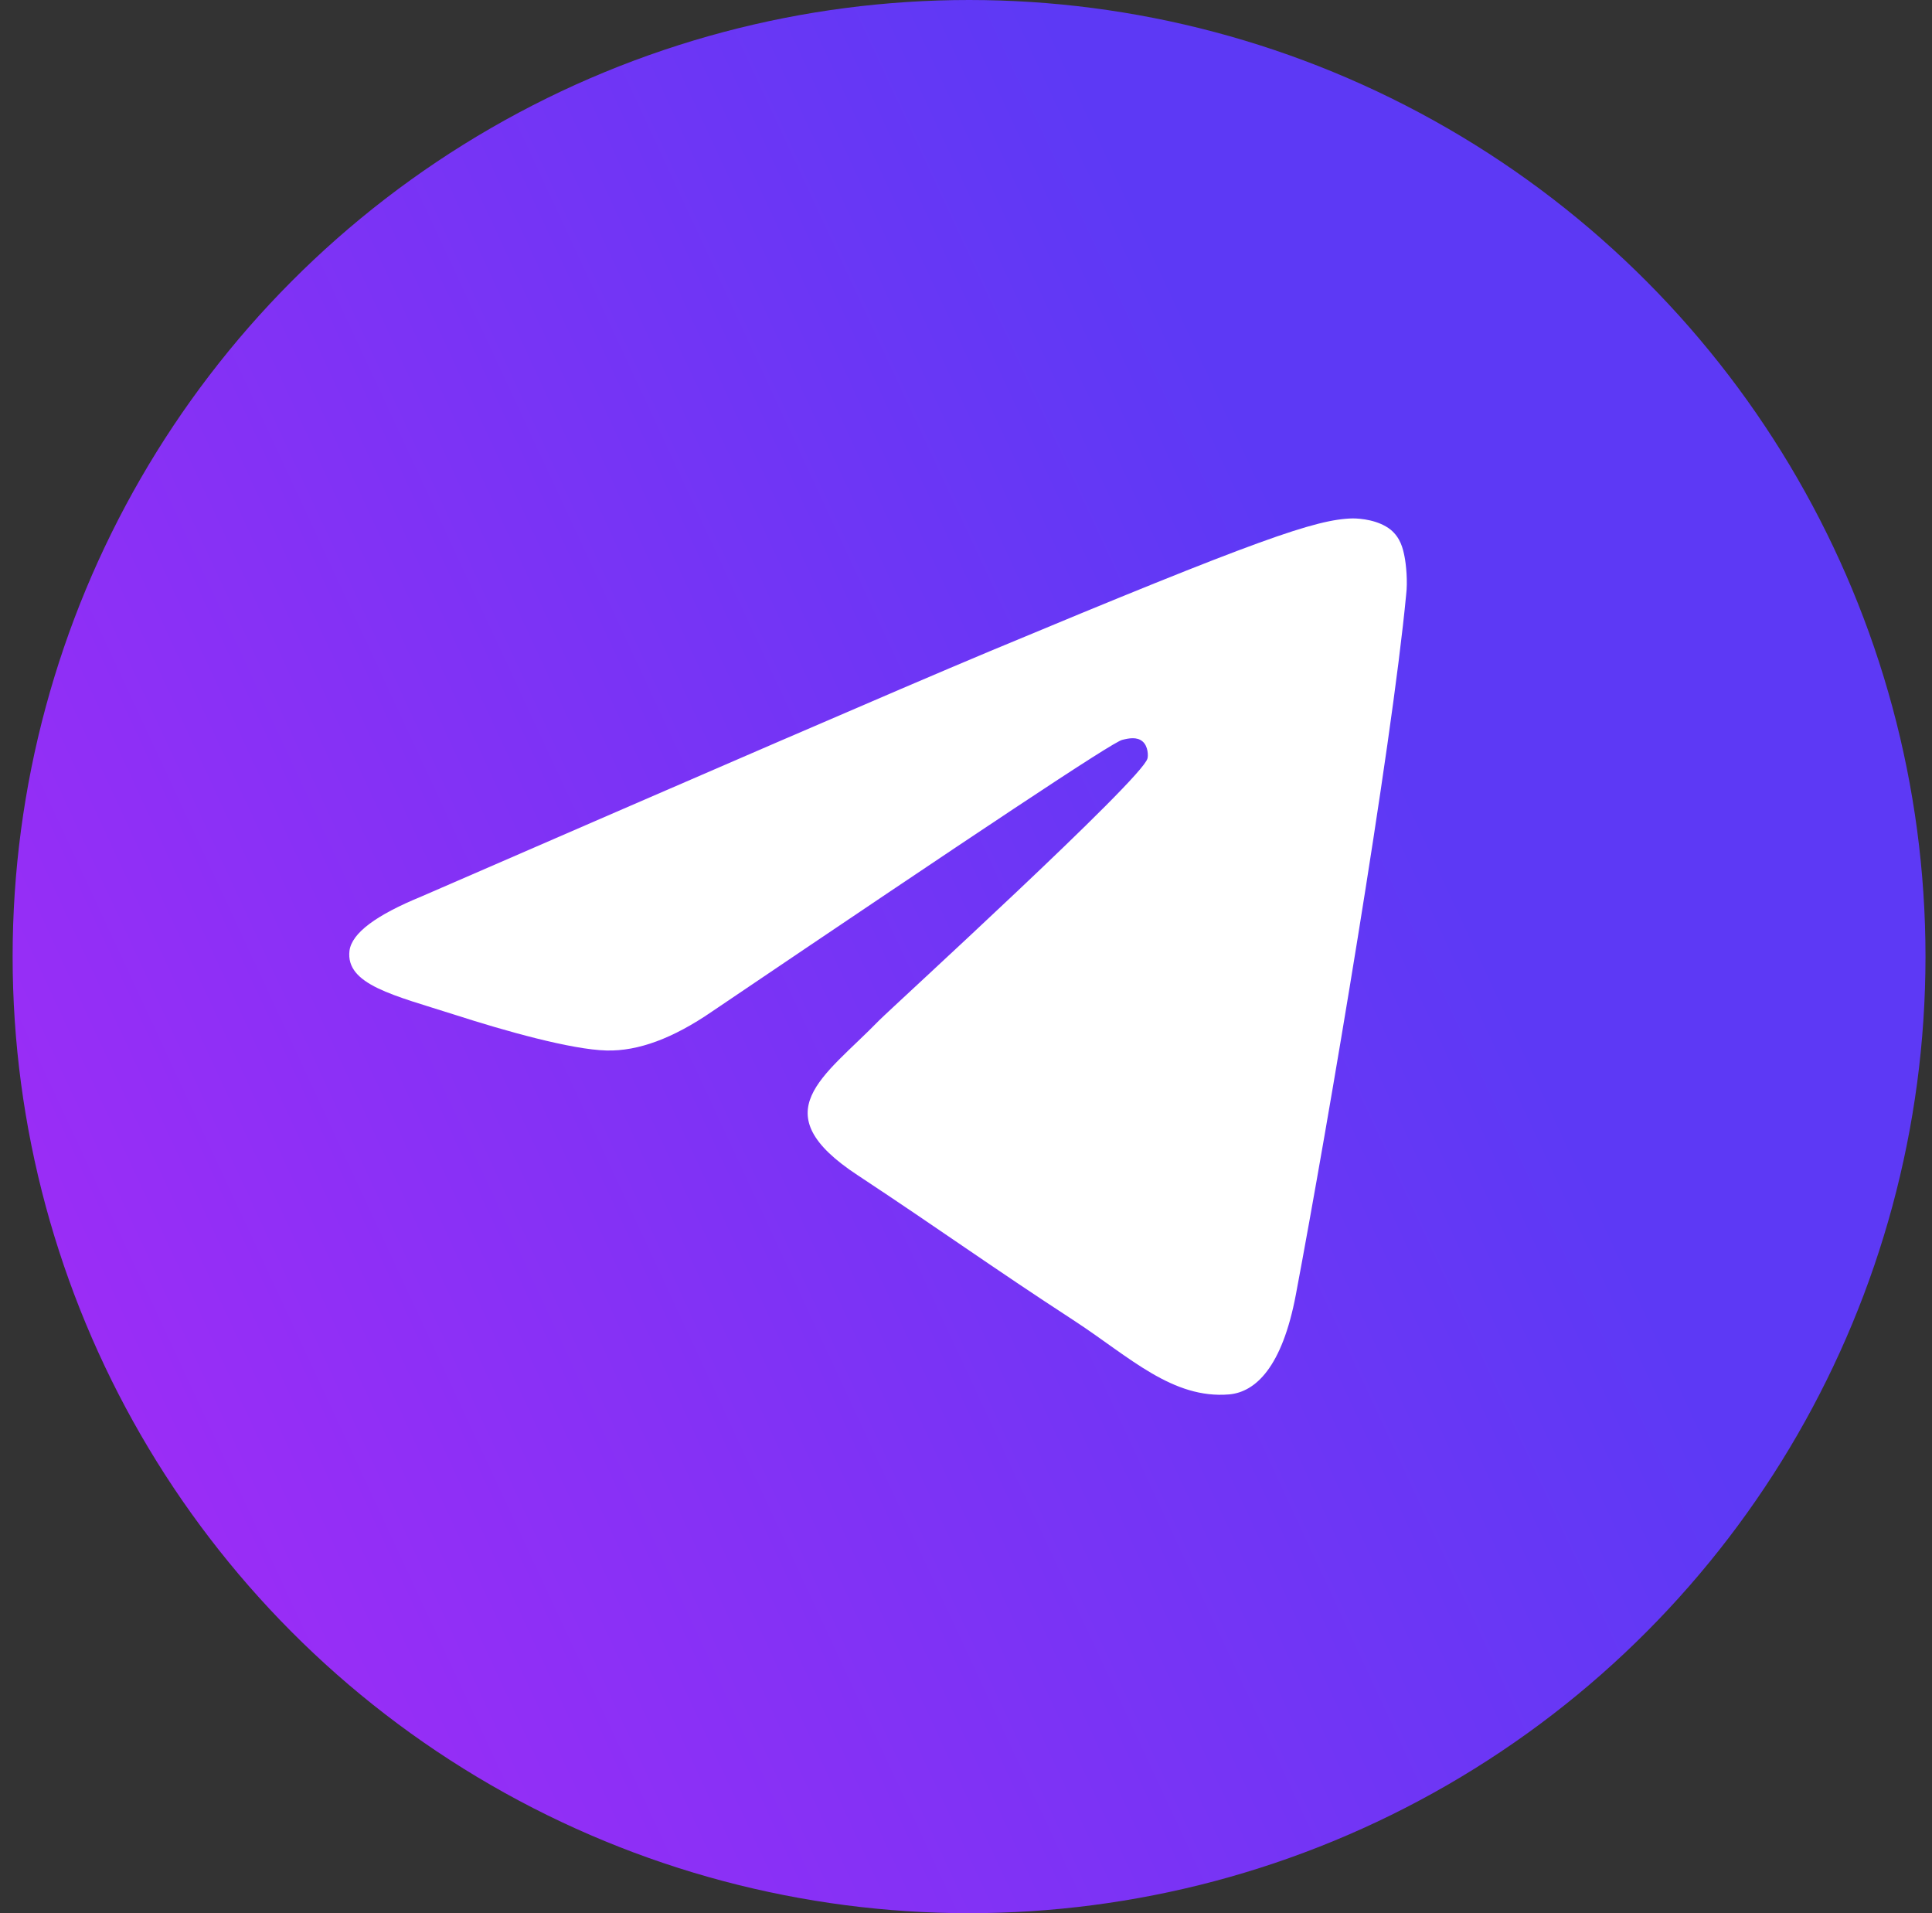
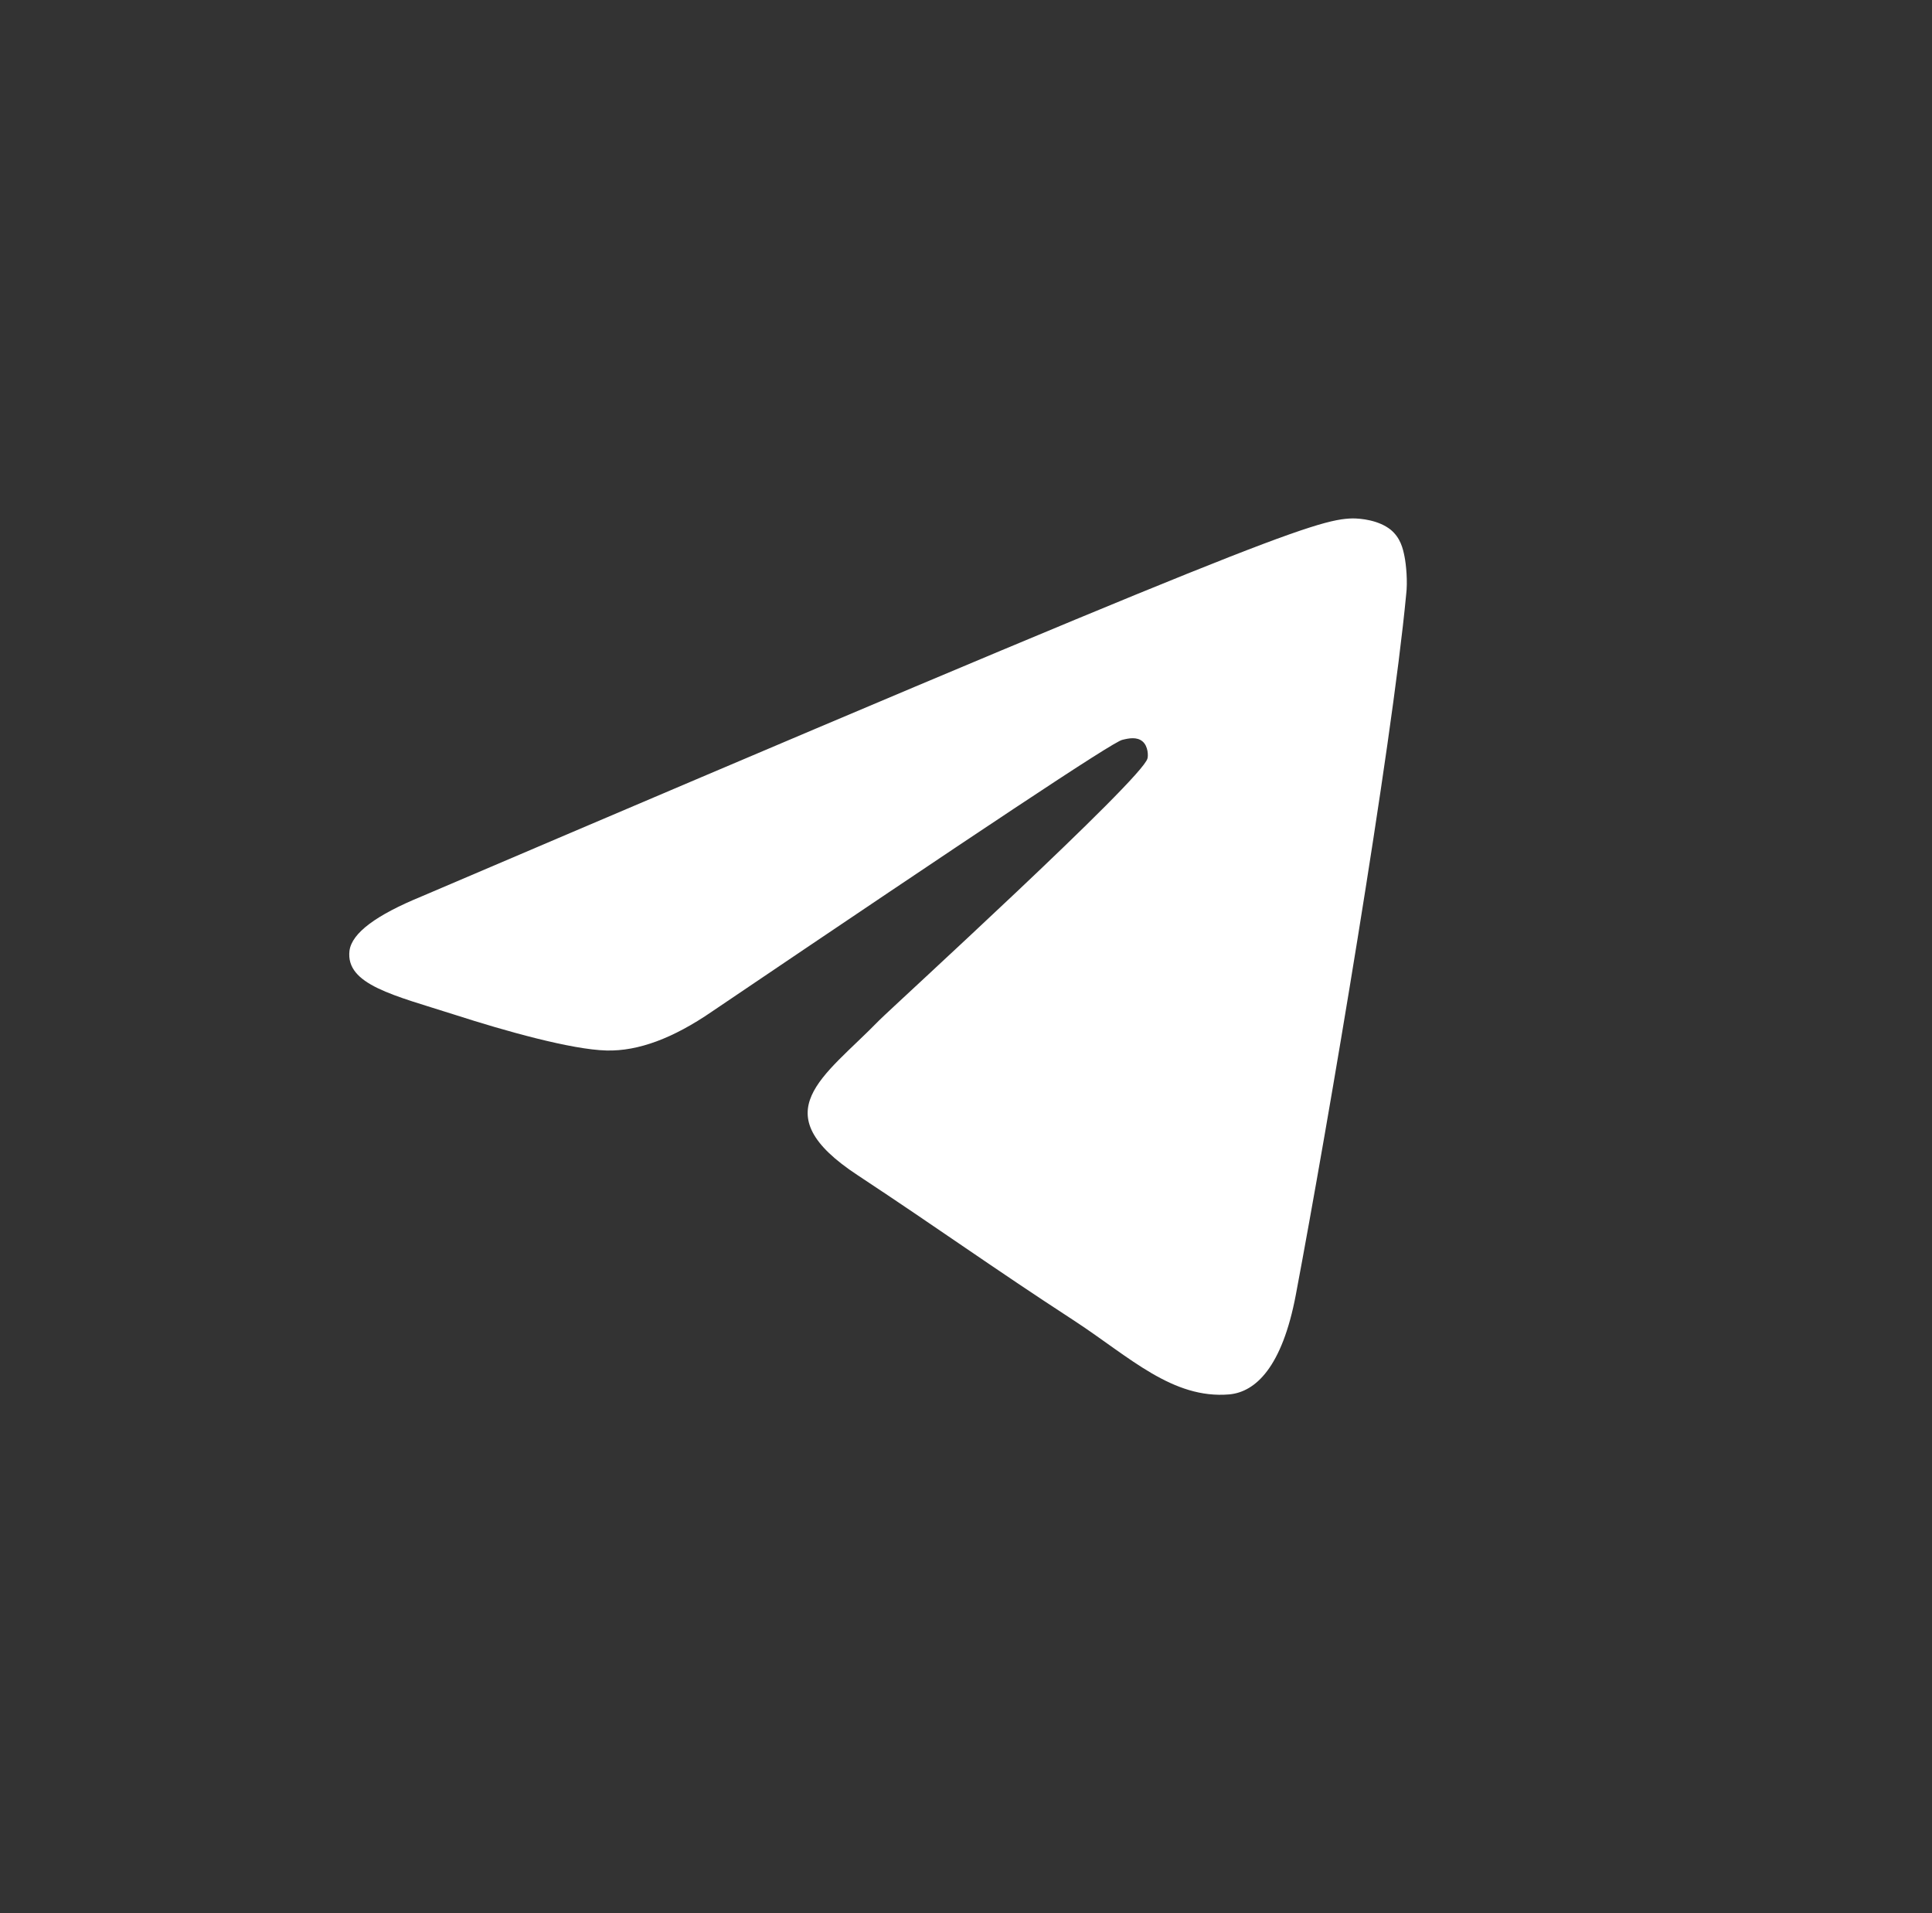
<svg xmlns="http://www.w3.org/2000/svg" width="101" height="100" viewBox="0 0 101 100" fill="none">
  <rect x="0" y="0" width="101" height="100" fill="#333333" stroke="none" />
-   <circle cx="50.66" cy="50" r="50" fill="url(#paint0_linear_1333_271)" />
-   <path fill-rule="evenodd" clip-rule="evenodd" d="M22.043 46.853C36.881 40.409 46.759 36.127 51.719 34.05C65.837 28.157 68.804 27.14 70.712 27.097C71.136 27.097 72.069 27.182 72.705 27.691C73.213 28.115 73.341 28.666 73.425 29.09C73.51 29.514 73.595 30.404 73.51 31.082C72.747 39.137 69.44 58.681 67.744 67.669C67.024 71.484 65.625 72.756 64.268 72.883C61.3 73.138 59.054 70.933 56.213 69.068C51.719 66.142 49.218 64.319 44.851 61.437C39.806 58.13 43.071 56.307 45.954 53.339C46.717 52.576 59.732 40.706 59.986 39.646C60.029 39.519 60.029 39.01 59.732 38.756C59.435 38.501 59.011 38.586 58.672 38.671C58.206 38.756 51.083 43.504 37.221 52.873C35.185 54.272 33.363 54.95 31.709 54.908C29.886 54.865 26.41 53.89 23.781 53.042C20.602 52.025 18.058 51.474 18.27 49.693C18.397 48.761 19.669 47.828 22.043 46.853Z" fill="white" />
+   <path fill-rule="evenodd" clip-rule="evenodd" d="M22.043 46.853C65.837 28.157 68.804 27.14 70.712 27.097C71.136 27.097 72.069 27.182 72.705 27.691C73.213 28.115 73.341 28.666 73.425 29.09C73.51 29.514 73.595 30.404 73.51 31.082C72.747 39.137 69.44 58.681 67.744 67.669C67.024 71.484 65.625 72.756 64.268 72.883C61.3 73.138 59.054 70.933 56.213 69.068C51.719 66.142 49.218 64.319 44.851 61.437C39.806 58.13 43.071 56.307 45.954 53.339C46.717 52.576 59.732 40.706 59.986 39.646C60.029 39.519 60.029 39.01 59.732 38.756C59.435 38.501 59.011 38.586 58.672 38.671C58.206 38.756 51.083 43.504 37.221 52.873C35.185 54.272 33.363 54.95 31.709 54.908C29.886 54.865 26.41 53.89 23.781 53.042C20.602 52.025 18.058 51.474 18.27 49.693C18.397 48.761 19.669 47.828 22.043 46.853Z" fill="white" />
  <defs>
    <linearGradient id="paint0_linear_1333_271" x1="60.429" y1="12.324" x2="-34.878" y2="56.687" gradientUnits="userSpaceOnUse">
      <stop stop-color="#5D39F5" />
      <stop offset="1" stop-color="#B328F6" />
    </linearGradient>
  </defs>
</svg>